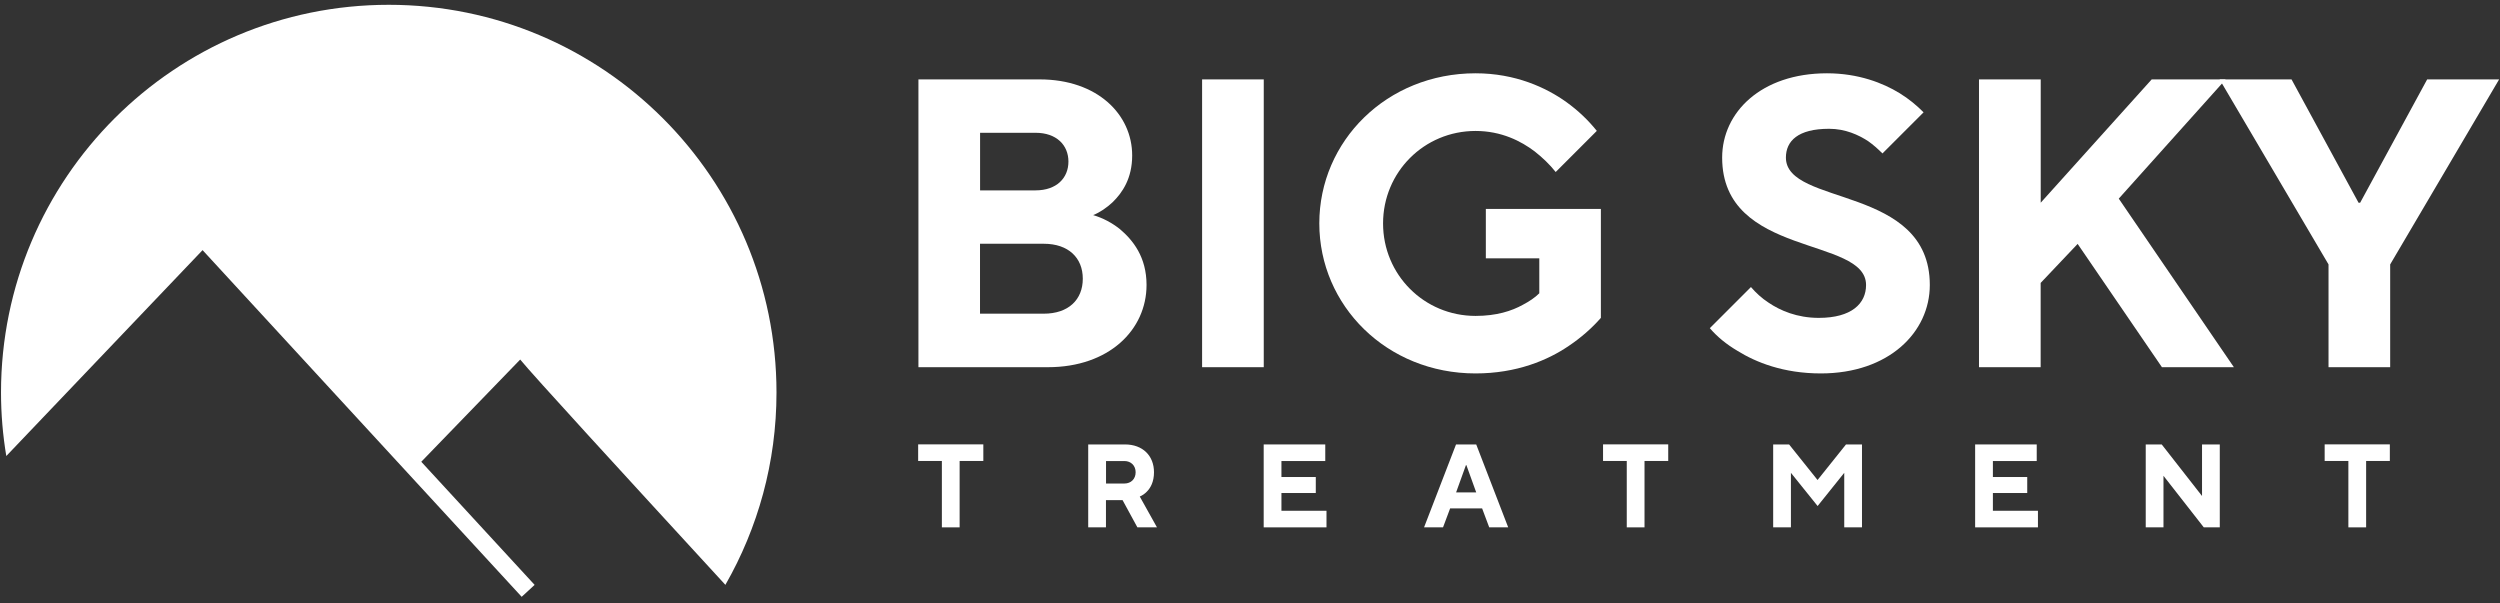
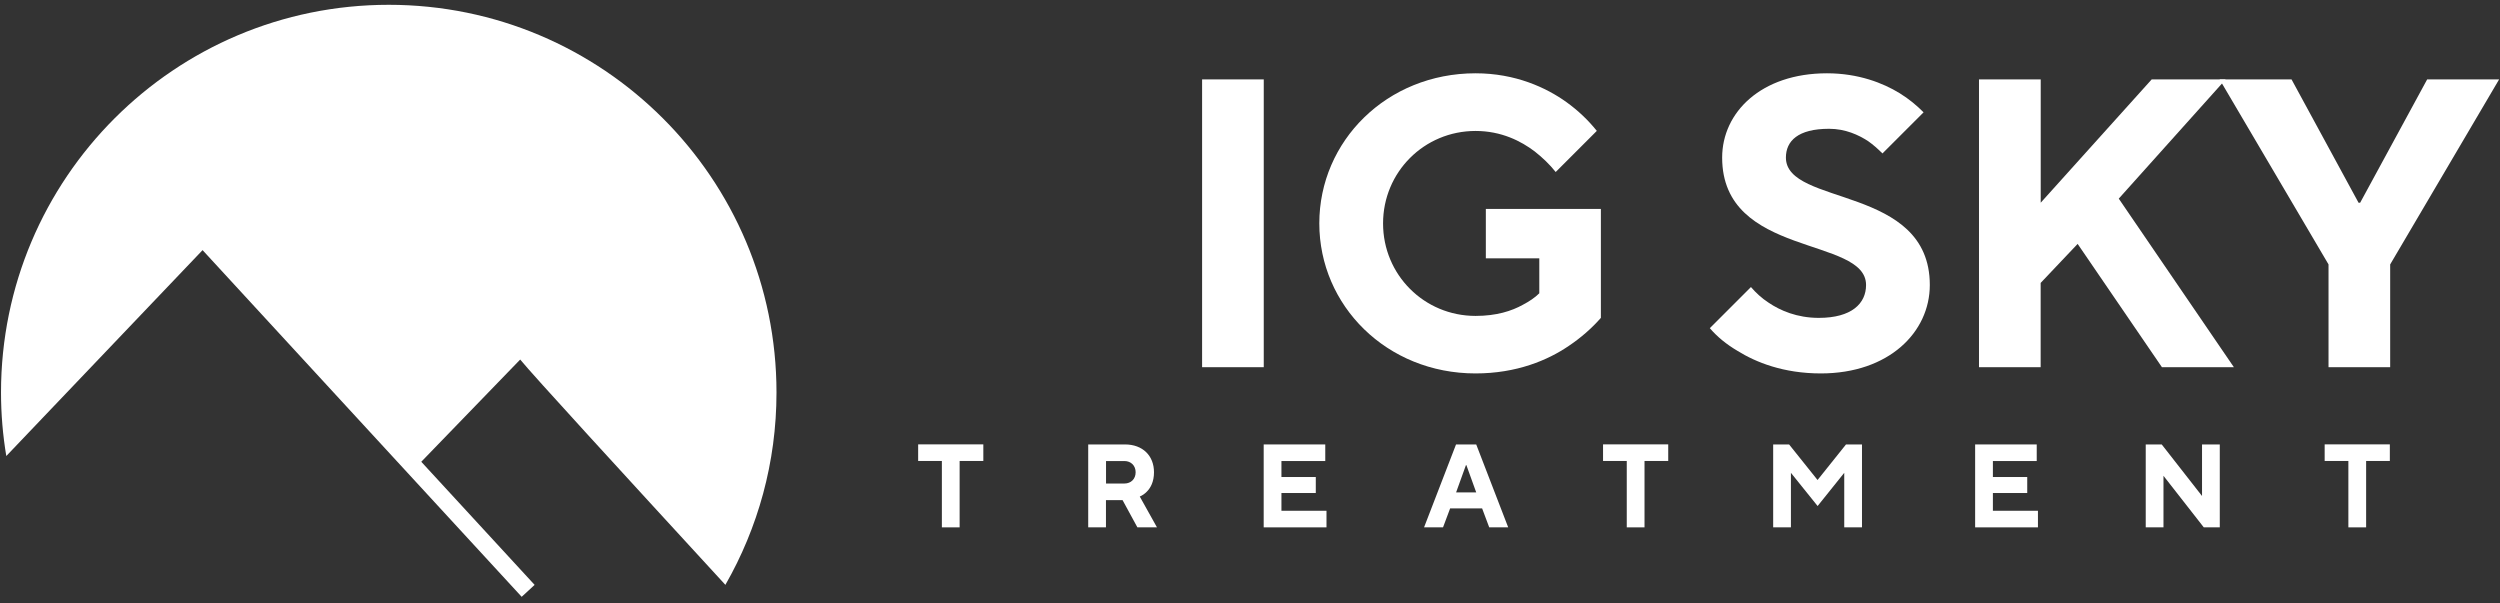
<svg xmlns="http://www.w3.org/2000/svg" width="369" height="89" viewBox="0 0 369 89" fill="none">
  <rect x="0" y="0" width="369" height="89" fill="#333333" stroke="none" />
-   <path d="M135.56 11.719H153.46C161.96 11.719 167.11 16.878 167.11 22.948C167.11 26.348 165.65 28.468 164.2 29.868C163.35 30.658 162.38 31.329 161.35 31.749C162.81 32.179 164.14 32.899 165.29 33.809C167.23 35.449 169.23 37.939 169.23 42.059C169.23 48.669 163.71 54.198 154.67 54.198H135.56V11.719ZM152.85 28.099C155.95 28.099 157.7 26.279 157.7 23.849C157.7 21.419 155.94 19.599 152.85 19.599H144.66V28.099H152.85ZM154.06 46.299C157.7 46.299 159.82 44.239 159.82 41.139C159.82 38.049 157.7 35.978 154.06 35.978H144.65V46.299H154.06Z" fill="white" />
  <path d="M177.43 11.719H186.53V54.198H177.43V11.719Z" fill="white" />
  <path d="M219.3 30.839H236.29V46.919C234.95 48.439 233.38 49.829 231.56 51.049C228.46 53.169 223.85 55.118 217.79 55.118C204.68 55.118 194.73 45.109 194.73 32.969C194.73 20.829 204.68 10.818 217.79 10.818C223.68 10.818 228.23 12.938 231.2 15.068C232.96 16.338 234.42 17.738 235.69 19.318L229.62 25.389C228.71 24.239 227.68 23.268 226.53 22.358C224.53 20.838 221.61 19.329 217.79 19.329C210.21 19.329 204.14 25.398 204.14 32.978C204.14 40.559 210.21 46.629 217.79 46.629C220.89 46.629 223.13 45.898 224.77 44.988C225.68 44.508 226.53 43.959 227.2 43.289V38.129H219.31V30.849L219.3 30.839Z" fill="white" />
  <path d="M258.44 42.368C259.17 43.218 260.02 44.009 261.05 44.679C262.75 45.829 265.24 46.919 268.45 46.919C273.3 46.919 275.43 44.798 275.43 42.068C275.43 34.848 254.19 38.059 254.19 23.259C254.19 16.589 259.95 10.818 269.66 10.818C274.33 10.818 277.97 12.278 280.34 13.729C281.74 14.579 282.89 15.549 283.92 16.579L277.85 22.648C277.18 21.978 276.51 21.379 275.73 20.829C274.33 19.919 272.39 19.009 269.97 19.009C265.36 19.009 263.6 20.829 263.6 23.259C263.6 30.479 284.84 27.268 284.84 42.068C284.84 49.048 278.77 55.118 268.76 55.118C263.24 55.118 259.17 53.478 256.44 51.778C254.8 50.808 253.47 49.718 252.37 48.438L258.44 42.368Z" fill="white" />
  <path d="M292.11 11.719H301.21V29.919L317.59 11.719H328.51L312.73 29.318L329.72 54.198H319.1L306.66 35.999L301.2 41.759V54.198H292.1V11.719H292.11Z" fill="white" />
  <path d="M343.69 39.028L327.61 11.719H338.23L348.12 29.919H348.36L358.25 11.719H368.87L352.79 39.028V54.198H343.69V39.028Z" fill="white" />
  <path d="M139.02 68.039H135.52V65.589H145.14V68.039H141.64V77.839H139.02V68.039Z" fill="white" />
  <path d="M160.62 65.599H166.04C168.66 65.599 170.33 67.259 170.33 69.709C170.33 71.109 169.82 72.019 169.28 72.559C168.98 72.869 168.63 73.119 168.23 73.289L170.77 77.839H167.88L165.69 73.818H163.24V77.839H160.62V65.599ZM165.96 71.368C166.94 71.368 167.62 70.689 167.62 69.709C167.62 68.729 166.94 68.049 165.96 68.049H163.25V71.368H165.96Z" fill="white" />
  <path d="M186.51 65.599H195.61V68.049H189.14V70.408H194.21V72.769H189.14V75.389H195.79V77.839H186.52V65.599H186.51Z" fill="white" />
  <path d="M214.92 65.599H217.89L222.61 77.839H219.81L218.76 75.039H214.04L212.99 77.839H210.19L214.91 65.599H214.92ZM217.89 72.679L216.44 68.658H216.37L214.92 72.679H217.89Z" fill="white" />
  <path d="M240.11 68.039H236.61V65.589H246.23V68.039H242.73V77.839H240.11V68.039Z" fill="white" />
  <path d="M261.71 65.599H264.07L268.27 70.849L272.47 65.599H274.83V77.839H272.21V69.789L268.28 74.689L264.34 69.789V77.839H261.72V65.599H261.71Z" fill="white" />
  <path d="M291.53 65.599H300.62V68.049H294.15V70.408H299.22V72.769H294.15V75.389H300.8V77.839H291.53V65.599Z" fill="white" />
  <path d="M316.71 65.599H319.07L325.02 73.209V65.599H327.64V77.839H325.28L319.33 70.228V77.839H316.71V65.599Z" fill="white" />
  <path d="M346.62 68.039H343.12V65.589H352.74V68.039H349.24V77.839H346.62V68.039Z" fill="white" />
  <path d="M107.07 86.318C111.86 77.948 114.61 68.269 114.61 57.938C114.61 26.328 88.99 0.709 57.38 0.709C25.77 0.709 0.15 26.328 0.15 57.938C0.15 61.129 0.42 64.259 0.93 67.309C16.81 50.649 29.2 37.649 29.9 36.919C45.72 54.099 61.37 71.099 77 88.089L78.91 86.329C73.34 80.279 67.76 74.218 62.18 68.158L76.78 53.068C78.78 55.508 91.29 69.149 107.07 86.329V86.318Z" fill="white" />
</svg>